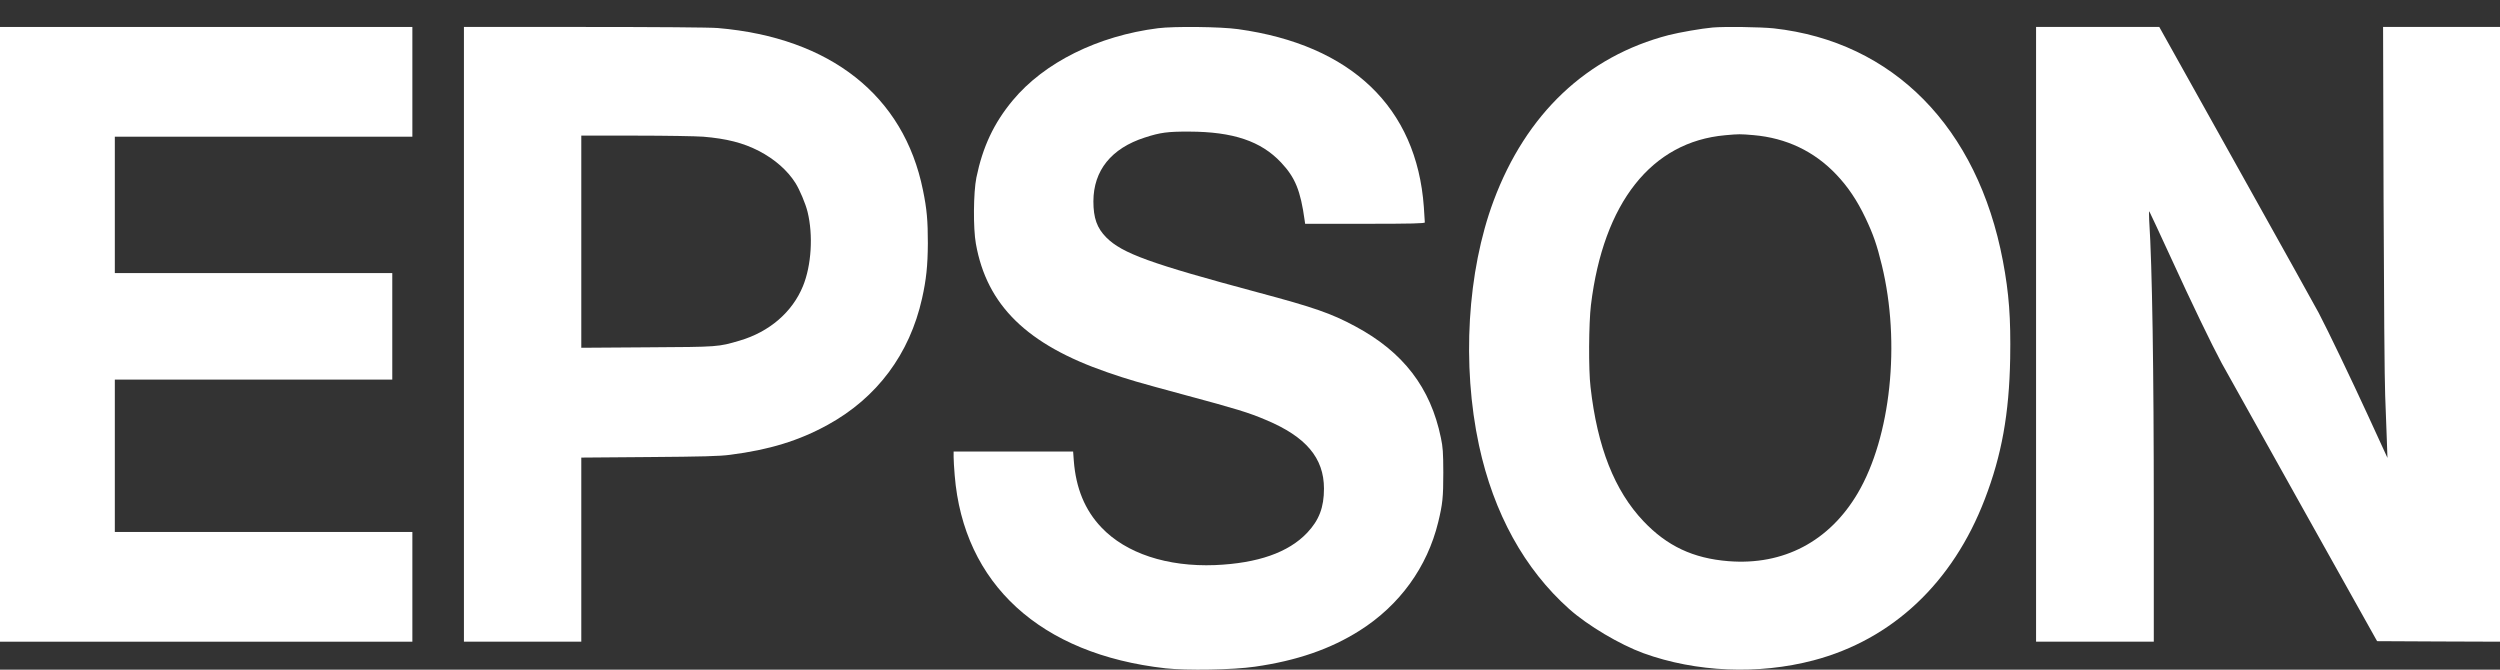
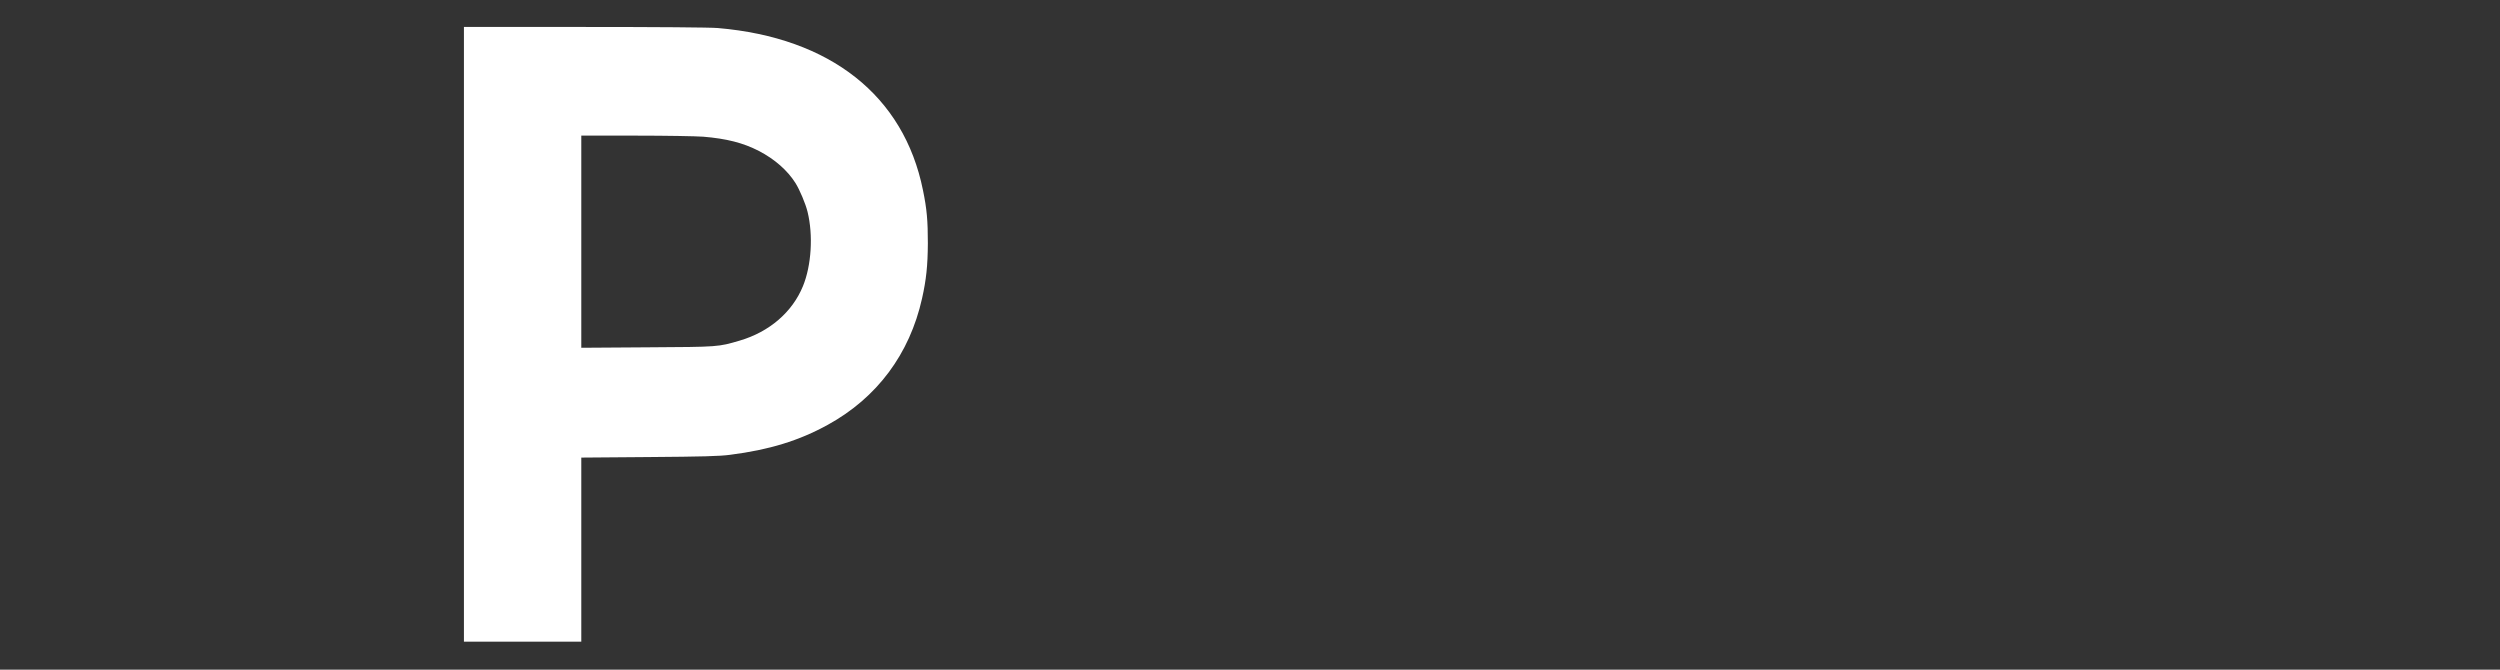
<svg xmlns="http://www.w3.org/2000/svg" width="56" height="15" viewBox="0 0 56 15" fill="none">
  <rect x="0" y="0" width="56" height="15" fill="#333333" stroke="none" />
-   <path d="M25.941 0.632C24.595 0.802 23.391 1.399 22.685 2.249C22.262 2.757 22.012 3.291 21.871 3.978C21.804 4.309 21.797 5.116 21.86 5.461C22.105 6.838 23.005 7.719 24.805 8.34C25.301 8.51 25.44 8.55 26.549 8.85C27.69 9.157 27.971 9.242 28.36 9.408C29.255 9.783 29.657 10.26 29.657 10.945C29.657 11.366 29.548 11.651 29.28 11.935C28.861 12.377 28.173 12.617 27.22 12.658C26.144 12.7 25.221 12.395 24.671 11.814C24.302 11.427 24.1 10.936 24.053 10.319L24.038 10.114H22.7H21.361V10.237C21.361 10.305 21.372 10.489 21.385 10.645C21.582 13.08 23.304 14.656 26.108 14.97C26.583 15.022 27.622 15.005 28.108 14.934C29.049 14.8 29.807 14.537 30.458 14.124C31.353 13.557 31.97 12.705 32.216 11.696C32.314 11.29 32.33 11.144 32.33 10.586C32.328 10.123 32.321 10.022 32.276 9.807C32.046 8.685 31.433 7.884 30.355 7.308C29.819 7.02 29.441 6.888 28.177 6.55C25.766 5.903 25.138 5.676 24.782 5.32C24.572 5.109 24.492 4.883 24.492 4.51C24.494 3.818 24.894 3.322 25.643 3.081C25.992 2.967 26.158 2.946 26.639 2.948C27.622 2.951 28.246 3.161 28.696 3.64C29.014 3.978 29.132 4.271 29.224 4.935L29.235 5.013H30.574C31.632 5.013 31.916 5.005 31.916 4.982C31.916 4.968 31.905 4.809 31.894 4.635C31.733 2.405 30.268 1.005 27.734 0.653C27.347 0.598 26.294 0.587 25.941 0.632Z" fill="white" />
-   <path d="M38.366 0.616C38.118 0.638 37.62 0.725 37.379 0.786C35.545 1.262 34.185 2.546 33.456 4.5C32.867 6.081 32.742 8.173 33.13 9.978C33.459 11.501 34.149 12.749 35.15 13.642C35.565 14.012 36.285 14.439 36.814 14.632C37.991 15.059 39.389 15.117 40.623 14.792C42.389 14.326 43.743 13.053 44.46 11.18C44.838 10.197 45.005 9.269 45.028 8.032C45.043 7.127 45.003 6.576 44.865 5.845C44.297 2.848 42.407 0.932 39.731 0.635C39.439 0.605 38.632 0.593 38.366 0.616ZM39.28 3.027C40.013 3.091 40.638 3.388 41.132 3.908C41.395 4.184 41.601 4.493 41.784 4.877C41.965 5.258 42.043 5.487 42.153 5.939C42.577 7.681 42.354 9.787 41.614 11.046C40.978 12.127 39.95 12.669 38.715 12.57C37.926 12.507 37.341 12.231 36.814 11.675C36.166 10.992 35.78 10.016 35.628 8.67C35.581 8.277 35.588 7.243 35.637 6.833C35.916 4.54 36.995 3.175 38.646 3.029C38.956 3.001 38.972 3.001 39.28 3.027Z" fill="white" />
-   <path d="M0 7.489V14.374H4.619H9.237V13.145V11.916H5.904H2.572V10.21V8.503H5.679H8.787V7.31V6.117H5.679H2.572V4.589V3.062H5.904H9.237V1.833V0.604H4.619H0V7.489Z" fill="white" />
  <path d="M10.392 7.489V14.374H11.706H13.021V12.312V10.25L14.539 10.238C15.733 10.229 16.119 10.219 16.351 10.188C17.232 10.076 17.898 9.871 18.544 9.515C19.646 8.909 20.376 7.93 20.654 6.685C20.748 6.265 20.781 5.954 20.784 5.449C20.784 4.945 20.762 4.682 20.674 4.258C20.247 2.143 18.601 0.843 16.079 0.628C15.911 0.613 14.699 0.604 13.095 0.604H10.392V7.489ZM15.753 3.062C16.274 3.105 16.649 3.2 17 3.382C17.35 3.563 17.639 3.816 17.817 4.098C17.911 4.246 18.045 4.563 18.089 4.744C18.218 5.267 18.176 5.947 17.986 6.41C17.749 6.99 17.236 7.434 16.568 7.63C16.086 7.771 16.11 7.771 14.506 7.78L13.021 7.79V5.415V3.038H14.243C14.914 3.038 15.593 3.05 15.753 3.062Z" fill="white" />
-   <path d="M45.608 7.489V14.374H46.927H48.245V11.491C48.245 8.241 48.21 5.983 48.142 4.935C48.136 4.816 48.136 4.728 48.145 4.735C48.151 4.744 48.368 5.205 48.623 5.761C49.099 6.802 49.539 7.713 49.765 8.133C49.837 8.265 50.65 9.72 51.571 11.367L53.247 14.362L54.623 14.369L56 14.374V7.489V0.604H54.69H53.381L53.392 4.463C53.399 6.587 53.414 8.565 53.428 8.861C53.439 9.157 53.457 9.591 53.464 9.828L53.479 10.257L53.041 9.303C52.663 8.482 52.154 7.42 51.939 7.009C51.906 6.942 51.088 5.475 50.123 3.747L48.368 0.604H46.989H45.608V7.489Z" fill="white" />
</svg>